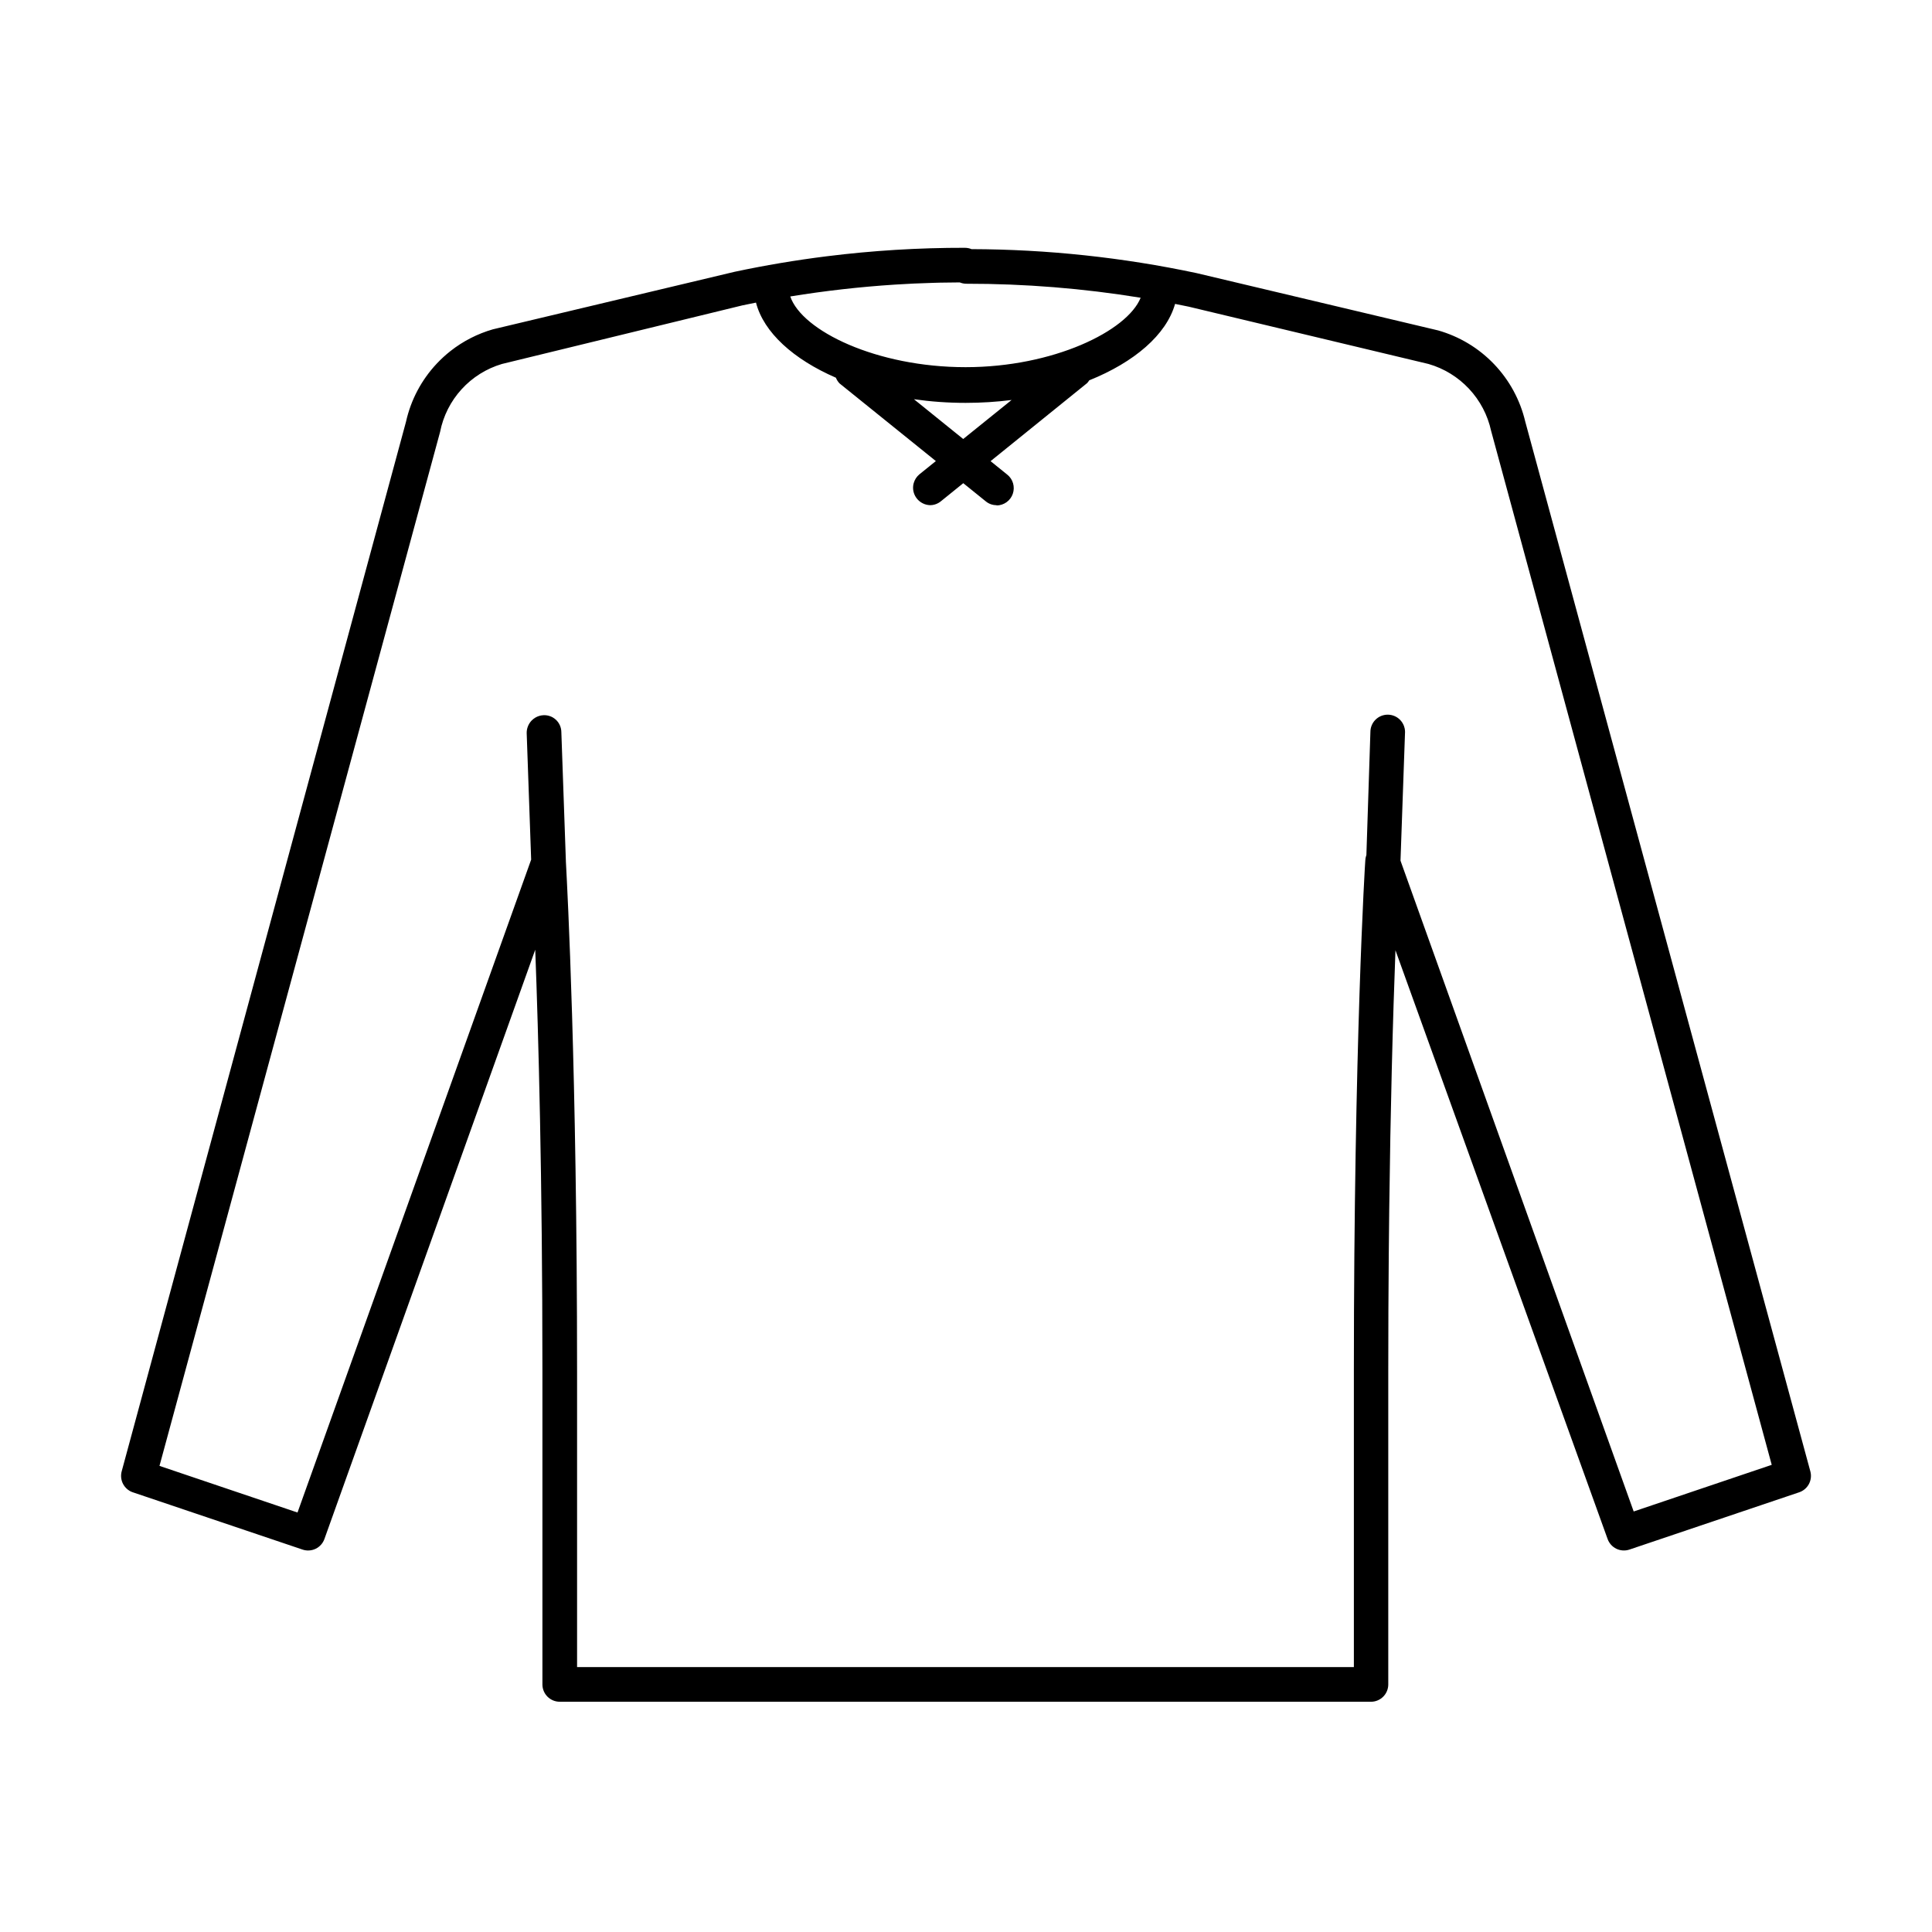
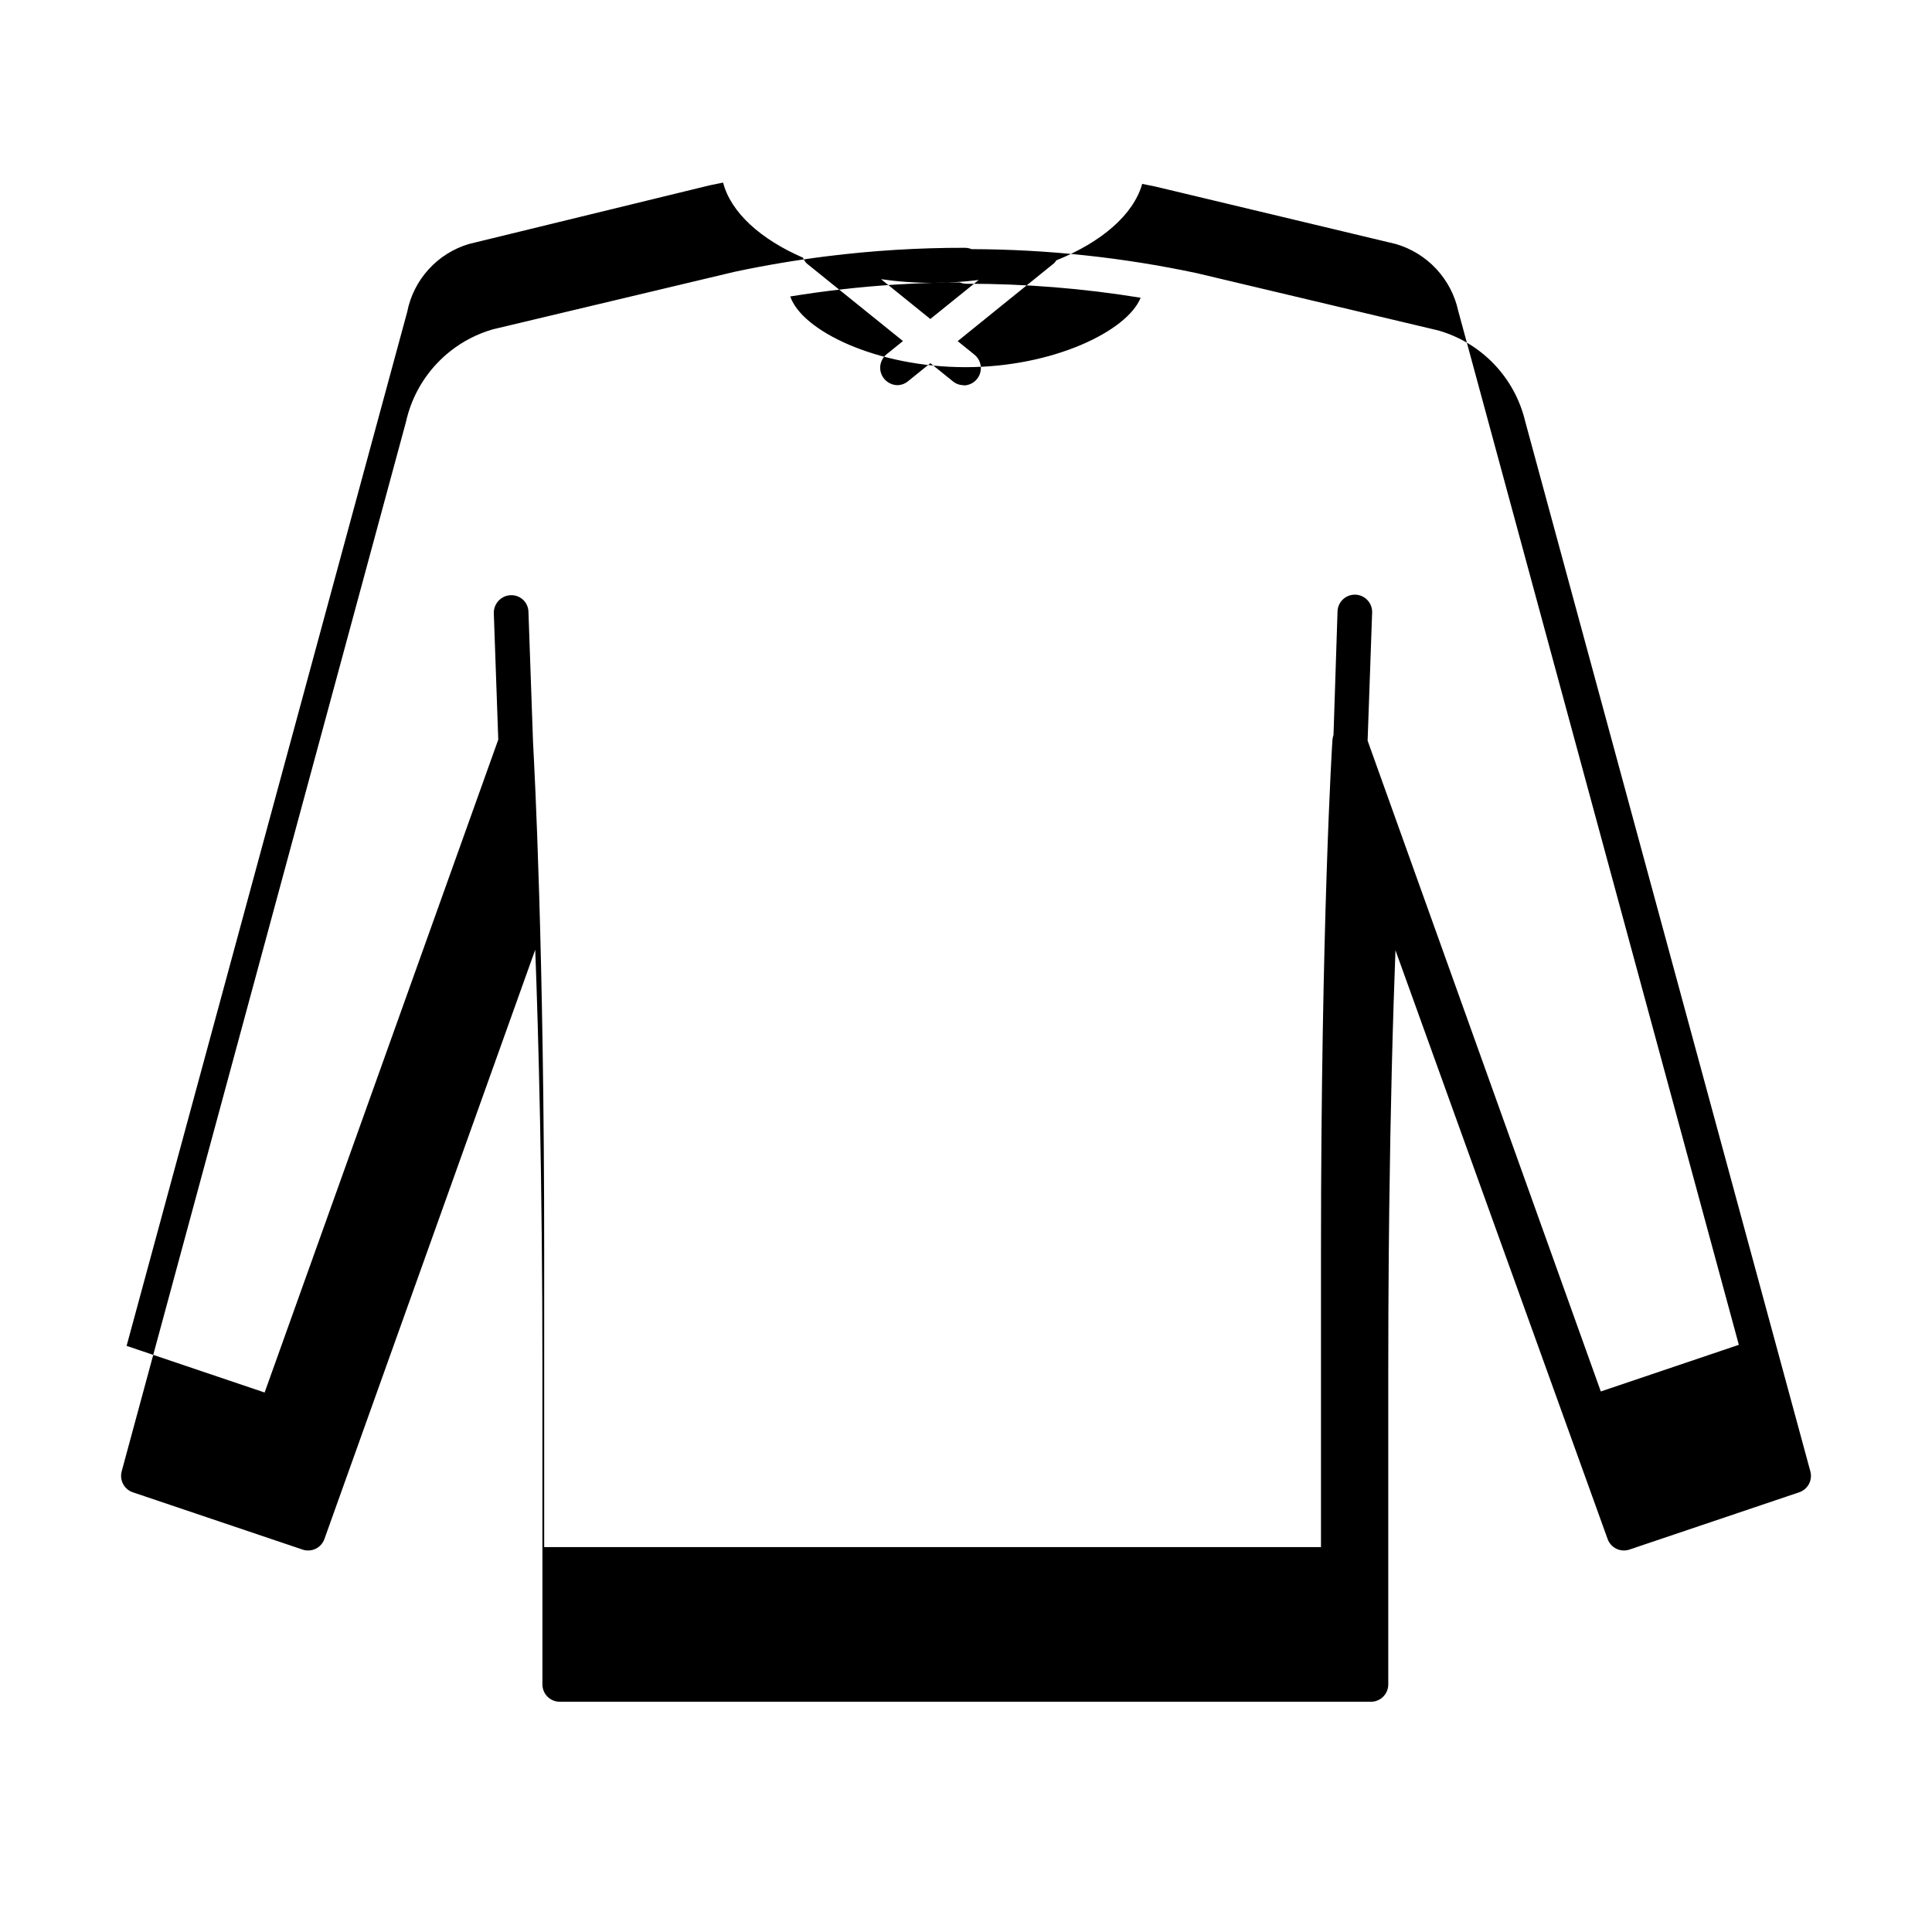
<svg xmlns="http://www.w3.org/2000/svg" fill="#000000" width="800px" height="800px" version="1.1" viewBox="144 144 512 512">
-   <path d="m292.34 594.98c-1.219 0-2.387-0.484-3.246-1.34-0.863-0.863-1.348-2.035-1.348-3.246v-83.129c0-51.34-1.059-89.262-1.902-111.58l-55.863 156.15c-0.402 1.141-1.234 2.07-2.316 2.602-1.086 0.523-2.332 0.605-3.477 0.219l-44.984-15.18c-0.289-0.094-0.57-0.219-0.832-0.371-0.727-0.426-1.332-1.047-1.738-1.801-0.297-0.551-0.473-1.156-0.527-1.77-0.047-0.52-0.004-1.051 0.129-1.566l75.355-278.18c1.277-5.777 4.094-11.105 8.145-15.414 1.141-1.215 2.367-2.336 3.664-3.359 3.32-2.606 7.125-4.559 11.215-5.738l64.055-15.246c8.082-1.719 16.23-3.09 24.422-4.113 12.129-1.516 24.352-2.269 36.594-2.246 0.363 0 0.727 0.039 1.074 0.125 0.238 0.055 0.469 0.129 0.695 0.227 20.055 0.055 40.051 2.188 59.672 6.359l63.984 15.18c5.652 1.605 10.773 4.688 14.832 8.938 4.059 4.246 6.91 9.496 8.262 15.215l75.566 278.25c0.293 1.125 0.148 2.316-0.398 3.336-0.551 1.023-1.469 1.801-2.57 2.172l-44.984 15.18c-1.145 0.387-2.391 0.305-3.477-0.219-1.082-0.531-1.914-1.461-2.316-2.602l-56.215-156c-0.32 8.441-0.672 19.121-0.984 31.914-0.266 10.84-0.5 23.199-0.668 37.008l-0.121 11.668c-0.086 9.703-0.133 20.051-0.133 30.992v82.984c0 1.211-0.484 2.383-1.344 3.238-0.859 0.863-2.027 1.348-3.246 1.348zm98.84-376.02 2.019-0.055c1.715-0.035 3.43-0.059 5.148-0.062 0.551 0.227 1.152 0.352 1.758 0.352 15.477-0.016 30.918 1.227 46.18 3.711-3.559 8.824-23.16 18.398-46.391 18.398-23.578 0-43.355-9.621-46.465-18.738 9.191-1.496 18.449-2.543 27.742-3.144 3.332-0.215 6.668-0.367 10.008-0.461zm8.715 31.805c4.168 0 8.246-0.266 12.184-0.762l-12.82 10.336-13.055-10.543c4.402 0.633 8.992 0.969 13.691 0.969zm-34.375-6.668c-11.219-4.863-19.125-11.973-21.176-19.902l-3.559 0.723-63.77 15.539c-4.117 1.219-7.82 3.543-10.707 6.719-2.887 3.172-4.852 7.074-5.68 11.289l-74.363 274.01 36.578 12.359 61.918-173.02-1.184-33.547c-0.008-0.559 0.086-1.109 0.27-1.629 0.211-0.605 0.551-1.164 0.996-1.641 0.309-0.324 0.66-0.598 1.039-0.828 0.648-0.379 1.383-0.598 2.148-0.633 0.605-0.027 1.211 0.062 1.777 0.277 0.234 0.082 0.461 0.184 0.676 0.309 0.309 0.18 0.594 0.395 0.855 0.633 0.441 0.414 0.793 0.918 1.039 1.473 0.242 0.551 0.375 1.148 0.383 1.758l1.199 34.109v0.145l0.043 0.82c0.359 6.727 2.926 54.645 2.926 134.49v78.25h205.86v-78.535c0-86.227 2.965-134.82 3.035-135.31 0.02-0.359 0.078-0.719 0.184-1.055l0.098-0.289 1.062-32.621c0-1.223 0.48-2.387 1.344-3.25 0.859-0.863 2.027-1.344 3.246-1.344 1.215 0 2.383 0.48 3.246 1.344 0.473 0.477 0.832 1.043 1.062 1.664 0.07 0.199 0.129 0.398 0.176 0.605 0.07 0.324 0.105 0.648 0.105 0.98l-1.195 33.902-0.004 0.207 61.793 172.46 36.582-12.359-74.367-274.02c-0.91-4.18-2.934-8.027-5.856-11.145-2.922-3.121-6.633-5.398-10.738-6.578l-63.559-15.188-3.598-0.73c-2.312 8.199-10.832 15.461-22.754 20.258-0.16 0.262-0.344 0.508-0.559 0.734l-25.582 20.68 4.398 3.551c0.746 0.586 1.293 1.391 1.559 2.309 0.266 0.91 0.246 1.883-0.066 2.789-0.148 0.426-0.355 0.824-0.617 1.191-0.289 0.398-0.641 0.75-1.047 1.043-0.773 0.551-1.703 0.855-2.652 0.855v-0.07c-1.062 0.008-2.09-0.371-2.898-1.055l-5.914-4.773-5.809 4.695c-0.234 0.203-0.484 0.379-0.75 0.531-0.312 0.18-0.645 0.32-0.988 0.422-0.375 0.109-0.762 0.172-1.156 0.18-0.695-0.008-1.379-0.168-2.004-0.477-0.34-0.164-0.656-0.371-0.941-0.613-0.242-0.199-0.461-0.43-0.656-0.676-0.754-0.945-1.105-2.152-0.973-3.359 0.031-0.27 0.086-0.531 0.16-0.785 0.262-0.891 0.785-1.691 1.516-2.285l4.336-3.496-25.52-20.578c-0.426-0.43-0.746-0.961-0.973-1.512z" fill-rule="evenodd" />
+   <path d="m292.34 594.98c-1.219 0-2.387-0.484-3.246-1.34-0.863-0.863-1.348-2.035-1.348-3.246v-83.129c0-51.34-1.059-89.262-1.902-111.58l-55.863 156.15c-0.402 1.141-1.234 2.07-2.316 2.602-1.086 0.523-2.332 0.605-3.477 0.219l-44.984-15.18c-0.289-0.094-0.57-0.219-0.832-0.371-0.727-0.426-1.332-1.047-1.738-1.801-0.297-0.551-0.473-1.156-0.527-1.77-0.047-0.52-0.004-1.051 0.129-1.566l75.355-278.18c1.277-5.777 4.094-11.105 8.145-15.414 1.141-1.215 2.367-2.336 3.664-3.359 3.32-2.606 7.125-4.559 11.215-5.738l64.055-15.246c8.082-1.719 16.23-3.09 24.422-4.113 12.129-1.516 24.352-2.269 36.594-2.246 0.363 0 0.727 0.039 1.074 0.125 0.238 0.055 0.469 0.129 0.695 0.227 20.055 0.055 40.051 2.188 59.672 6.359l63.984 15.18c5.652 1.605 10.773 4.688 14.832 8.938 4.059 4.246 6.91 9.496 8.262 15.215l75.566 278.25c0.293 1.125 0.148 2.316-0.398 3.336-0.551 1.023-1.469 1.801-2.57 2.172l-44.984 15.18c-1.145 0.387-2.391 0.305-3.477-0.219-1.082-0.531-1.914-1.461-2.316-2.602l-56.215-156c-0.32 8.441-0.672 19.121-0.984 31.914-0.266 10.84-0.5 23.199-0.668 37.008l-0.121 11.668c-0.086 9.703-0.133 20.051-0.133 30.992v82.984c0 1.211-0.484 2.383-1.344 3.238-0.859 0.863-2.027 1.348-3.246 1.348zm98.84-376.02 2.019-0.055c1.715-0.035 3.43-0.059 5.148-0.062 0.551 0.227 1.152 0.352 1.758 0.352 15.477-0.016 30.918 1.227 46.18 3.711-3.559 8.824-23.16 18.398-46.391 18.398-23.578 0-43.355-9.621-46.465-18.738 9.191-1.496 18.449-2.543 27.742-3.144 3.332-0.215 6.668-0.367 10.008-0.461zc4.168 0 8.246-0.266 12.184-0.762l-12.82 10.336-13.055-10.543c4.402 0.633 8.992 0.969 13.691 0.969zm-34.375-6.668c-11.219-4.863-19.125-11.973-21.176-19.902l-3.559 0.723-63.77 15.539c-4.117 1.219-7.82 3.543-10.707 6.719-2.887 3.172-4.852 7.074-5.68 11.289l-74.363 274.01 36.578 12.359 61.918-173.02-1.184-33.547c-0.008-0.559 0.086-1.109 0.27-1.629 0.211-0.605 0.551-1.164 0.996-1.641 0.309-0.324 0.66-0.598 1.039-0.828 0.648-0.379 1.383-0.598 2.148-0.633 0.605-0.027 1.211 0.062 1.777 0.277 0.234 0.082 0.461 0.184 0.676 0.309 0.309 0.18 0.594 0.395 0.855 0.633 0.441 0.414 0.793 0.918 1.039 1.473 0.242 0.551 0.375 1.148 0.383 1.758l1.199 34.109v0.145l0.043 0.82c0.359 6.727 2.926 54.645 2.926 134.49v78.25h205.86v-78.535c0-86.227 2.965-134.82 3.035-135.31 0.02-0.359 0.078-0.719 0.184-1.055l0.098-0.289 1.062-32.621c0-1.223 0.48-2.387 1.344-3.25 0.859-0.863 2.027-1.344 3.246-1.344 1.215 0 2.383 0.48 3.246 1.344 0.473 0.477 0.832 1.043 1.062 1.664 0.07 0.199 0.129 0.398 0.176 0.605 0.07 0.324 0.105 0.648 0.105 0.98l-1.195 33.902-0.004 0.207 61.793 172.46 36.582-12.359-74.367-274.02c-0.91-4.18-2.934-8.027-5.856-11.145-2.922-3.121-6.633-5.398-10.738-6.578l-63.559-15.188-3.598-0.73c-2.312 8.199-10.832 15.461-22.754 20.258-0.16 0.262-0.344 0.508-0.559 0.734l-25.582 20.68 4.398 3.551c0.746 0.586 1.293 1.391 1.559 2.309 0.266 0.91 0.246 1.883-0.066 2.789-0.148 0.426-0.355 0.824-0.617 1.191-0.289 0.398-0.641 0.75-1.047 1.043-0.773 0.551-1.703 0.855-2.652 0.855v-0.07c-1.062 0.008-2.09-0.371-2.898-1.055l-5.914-4.773-5.809 4.695c-0.234 0.203-0.484 0.379-0.75 0.531-0.312 0.18-0.645 0.32-0.988 0.422-0.375 0.109-0.762 0.172-1.156 0.18-0.695-0.008-1.379-0.168-2.004-0.477-0.34-0.164-0.656-0.371-0.941-0.613-0.242-0.199-0.461-0.43-0.656-0.676-0.754-0.945-1.105-2.152-0.973-3.359 0.031-0.27 0.086-0.531 0.16-0.785 0.262-0.891 0.785-1.691 1.516-2.285l4.336-3.496-25.52-20.578c-0.426-0.43-0.746-0.961-0.973-1.512z" fill-rule="evenodd" />
</svg>